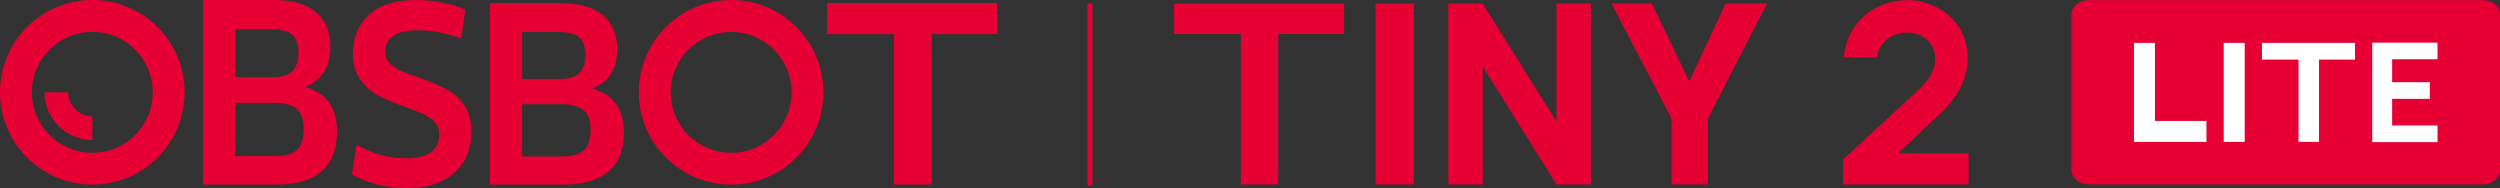
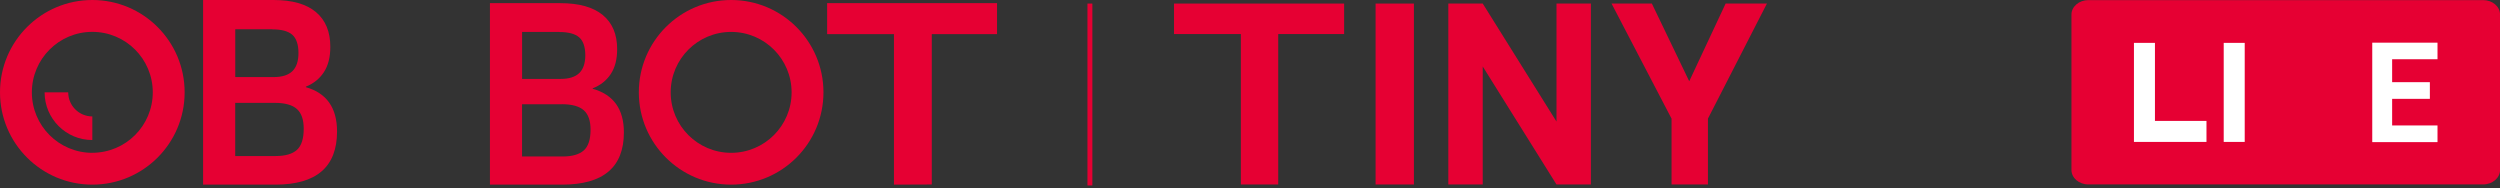
<svg xmlns="http://www.w3.org/2000/svg" id="_图层_2" data-name="图层 2" viewBox="0 0 490.43 36.89">
  <rect x="0" y="0" width="490.43" height="36.89" fill="#333333" stroke="none" />
  <defs>
    <style>      .cls-1 {        fill: #e60033;      }      .cls-2 {        fill: #fff;      }    </style>
  </defs>
  <g id="_图层_1-2" data-name="图层 1">
    <g>
      <g>
        <path class="cls-1" d="M487.12,.02h-77.44c-1.83,0-3.32,1.28-3.32,2.85v30.46c0,1.58,1.48,2.85,3.32,2.85h77.44c1.83,0,3.32-1.28,3.32-2.85V2.87c0-1.58-1.48-2.85-3.32-2.85Z" />
        <g>
          <polygon class="cls-2" points="469.27 24.61 469.27 19.39 476.67 19.39 476.67 16.12 469.27 16.12 469.27 11.62 478.17 11.62 478.17 8.37 465.37 8.37 465.37 27.88 478.17 27.88 478.17 24.61 469.27 24.61" />
-           <polygon class="cls-2" points="443.73 11.69 450.91 11.69 450.91 27.84 454.92 27.84 454.92 11.69 461.99 11.69 461.99 8.41 443.73 8.41 443.73 11.69" />
          <polygon class="cls-2" points="436.23 11.69 436.23 11.69 436.23 27.84 440.35 27.84 440.35 11.69 440.35 11.69 440.35 8.41 436.23 8.41 436.23 11.69" />
          <polygon class="cls-2" points="432.85 23.72 422.74 23.72 422.74 11.69 422.74 8.41 418.62 8.41 418.62 11.69 418.62 27.84 432.85 27.84 432.85 23.72" />
        </g>
      </g>
      <rect class="cls-1" x="213.33" y=".7" width=".96" height="35.68" />
      <polygon class="cls-1" points="230.31 6.68 243.42 6.68 243.42 36.19 250.75 36.19 250.75 6.68 263.68 6.68 263.68 .7 230.31 .7 230.31 6.68" />
      <polygon class="cls-1" points="269.85 6.68 269.85 6.68 269.85 36.19 277.37 36.19 277.37 6.68 277.37 6.68 277.37 .7 269.85 .7 269.85 6.68" />
      <path class="cls-1" d="M284.12,.7h6.75l14.47,23.15V.7h6.75V36.19h-6.75l-14.47-23.15v23.15h-6.75V.7Z" />
      <path class="cls-1" d="M338.52,.7h8.1l-11.57,22.57v12.92h-7.14v-12.92L316.14,.7h7.91l7.33,15.24,7.14-15.24Z" />
      <path class="cls-1" d="M54.03,36.22h-14.19V0h13.81C57.32,0,60.1,.79,61.98,2.37c1.88,1.58,2.82,3.85,2.82,6.81,0,2.03-.42,3.69-1.26,4.97-.84,1.29-2.02,2.24-3.54,2.85v.1c4.08,1.16,6.12,4.06,6.12,8.69,0,6.95-4.04,10.43-12.11,10.43Zm-.62-30.48h-7.26V15.12h7.55c1.65,0,2.86-.39,3.66-1.16,.79-.77,1.19-1.96,1.19-3.57s-.4-2.87-1.21-3.57c-.81-.71-2.11-1.06-3.92-1.06Zm.52,14.44h-7.79v10.43h7.93c1.9,0,3.29-.4,4.18-1.21,.89-.8,1.33-2.19,1.33-4.15,0-1.77-.44-3.06-1.33-3.86-.89-.8-2.33-1.21-4.32-1.21Z" />
-       <path class="cls-1" d="M79.76,36.89c-4.02,0-7.6-.89-10.73-2.66l.9-5.84c3.1,1.77,6.36,2.66,9.78,2.66,4.3,0,6.46-1.61,6.46-4.84,0-.89-.29-1.64-.88-2.25-.59-.62-1.31-1.13-2.18-1.54-.87-.41-2.07-.89-3.58-1.42-2.18-.79-3.96-1.54-5.32-2.25-1.36-.71-2.53-1.74-3.51-3.09-.98-1.34-1.47-3.06-1.47-5.15,0-3.1,1.04-5.63,3.11-7.57C74.4,.97,77.48,0,81.56,0,83.3,0,85.03,.17,86.74,.5c1.71,.33,3.23,.8,4.56,1.4l-.85,5.65c-2.98-1.08-5.82-1.61-8.55-1.61-2.25,0-3.87,.39-4.87,1.16-1,.78-1.5,1.8-1.5,3.06,0,.85,.29,1.58,.85,2.18,.57,.6,1.27,1.09,2.11,1.47,.84,.38,2.03,.84,3.58,1.38,2.18,.76,3.96,1.5,5.34,2.21s2.56,1.75,3.56,3.11c1,1.36,1.5,3.12,1.5,5.27,0,3.45-1.12,6.16-3.35,8.14-2.23,1.98-5.36,2.97-9.38,2.97Z" />
      <path class="cls-1" d="M110.3,36.22h-14.19V.62h13.81c3.67,0,6.45,.78,8.33,2.33,1.88,1.55,2.82,3.78,2.82,6.69,0,1.99-.42,3.62-1.26,4.89-.84,1.27-2.02,2.2-3.54,2.8v.09c4.08,1.14,6.12,3.99,6.12,8.55,0,6.84-4.04,10.25-12.11,10.25Zm-.62-29.96h-7.26V15.48h7.55c1.65,0,2.86-.38,3.66-1.14,.79-.76,1.19-1.93,1.19-3.51s-.4-2.82-1.21-3.51c-.81-.7-2.11-1.04-3.92-1.04Zm.52,14.19h-7.79v10.25h7.93c1.9,0,3.29-.4,4.18-1.19,.89-.79,1.33-2.15,1.33-4.08,0-1.74-.44-3.01-1.33-3.8-.89-.79-2.33-1.19-4.32-1.19Z" />
      <path class="cls-1" d="M18.11,0C8.11,0,0,8.11,0,18.11s8.11,18.11,18.11,18.11,18.11-8.11,18.11-18.11S28.11,0,18.11,0Zm0,29.98c-6.55,0-11.86-5.31-11.86-11.86S11.56,6.25,18.11,6.25s11.86,5.31,11.86,11.86-5.31,11.86-11.86,11.86Z" />
      <path class="cls-1" d="M143.43,0C133.43,0,125.32,8.11,125.32,18.11s8.11,18.11,18.11,18.11,18.11-8.11,18.11-18.11S153.43,0,143.43,0Zm0,29.98c-6.55,0-11.86-5.31-11.86-11.86s5.31-11.86,11.86-11.86,11.86,5.31,11.86,11.86-5.31,11.86-11.86,11.86Z" />
      <path class="cls-1" d="M13.38,18.11h-4.63c0,5.17,4.19,9.36,9.36,9.36v-4.63c-2.61,0-4.73-2.12-4.73-4.73Z" />
      <polygon class="cls-1" points="195.59 .62 162.26 .62 162.26 6.69 175.37 6.69 175.37 36.22 182.79 36.19 182.79 6.69 195.59 6.69 195.59 .62" />
-       <path class="cls-1" d="M372.37,30.08s4.53-4.28,7.13-6.74c1.31-1.24,7.41-6.1,6.4-13.49-.95-7-7.1-9.66-11.08-9.82-5.7-.23-11.92,3.01-13.09,10.78l-.06,.45h6.46c.79-3.73,3.7-5,6.42-4.86,2.22,.12,4.59,1.52,5.01,4.27,.39,2.53-.98,4.68-2.29,6.05-.34,.35-1.74,1.65-1.74,1.65l-13.97,12.92v4.9h24.63v-6.11h-13.84Z" />
    </g>
  </g>
</svg>